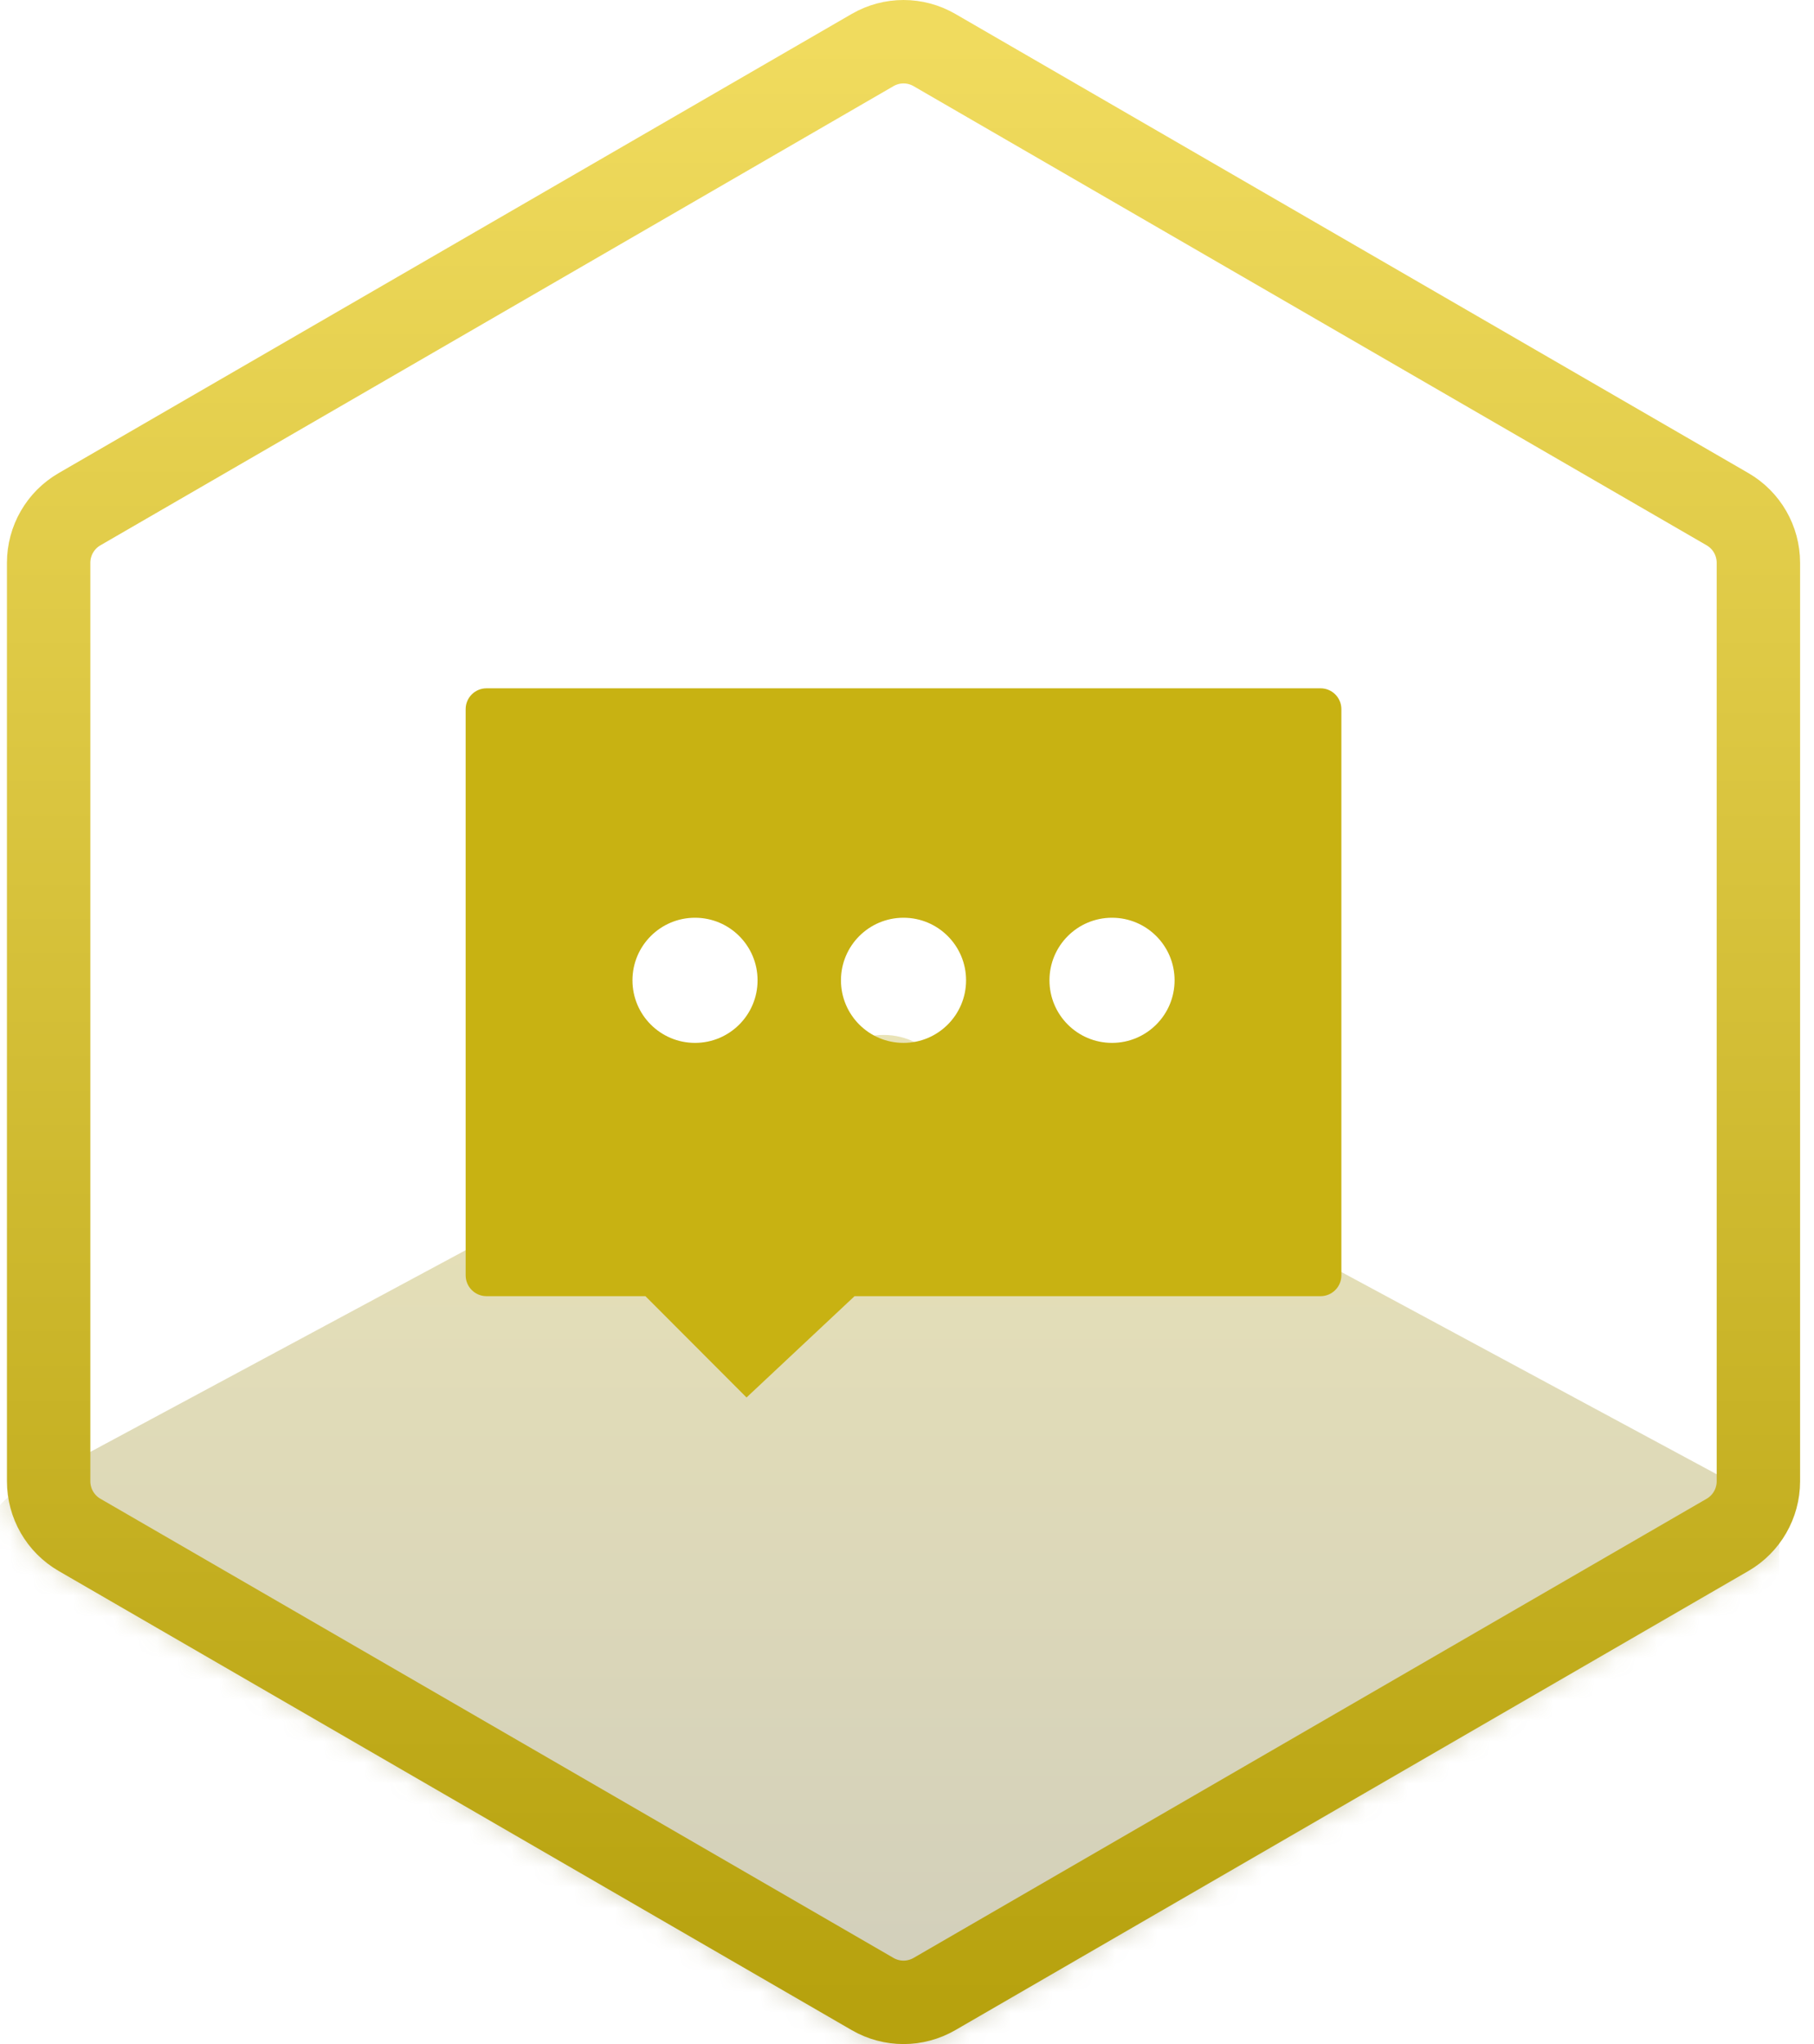
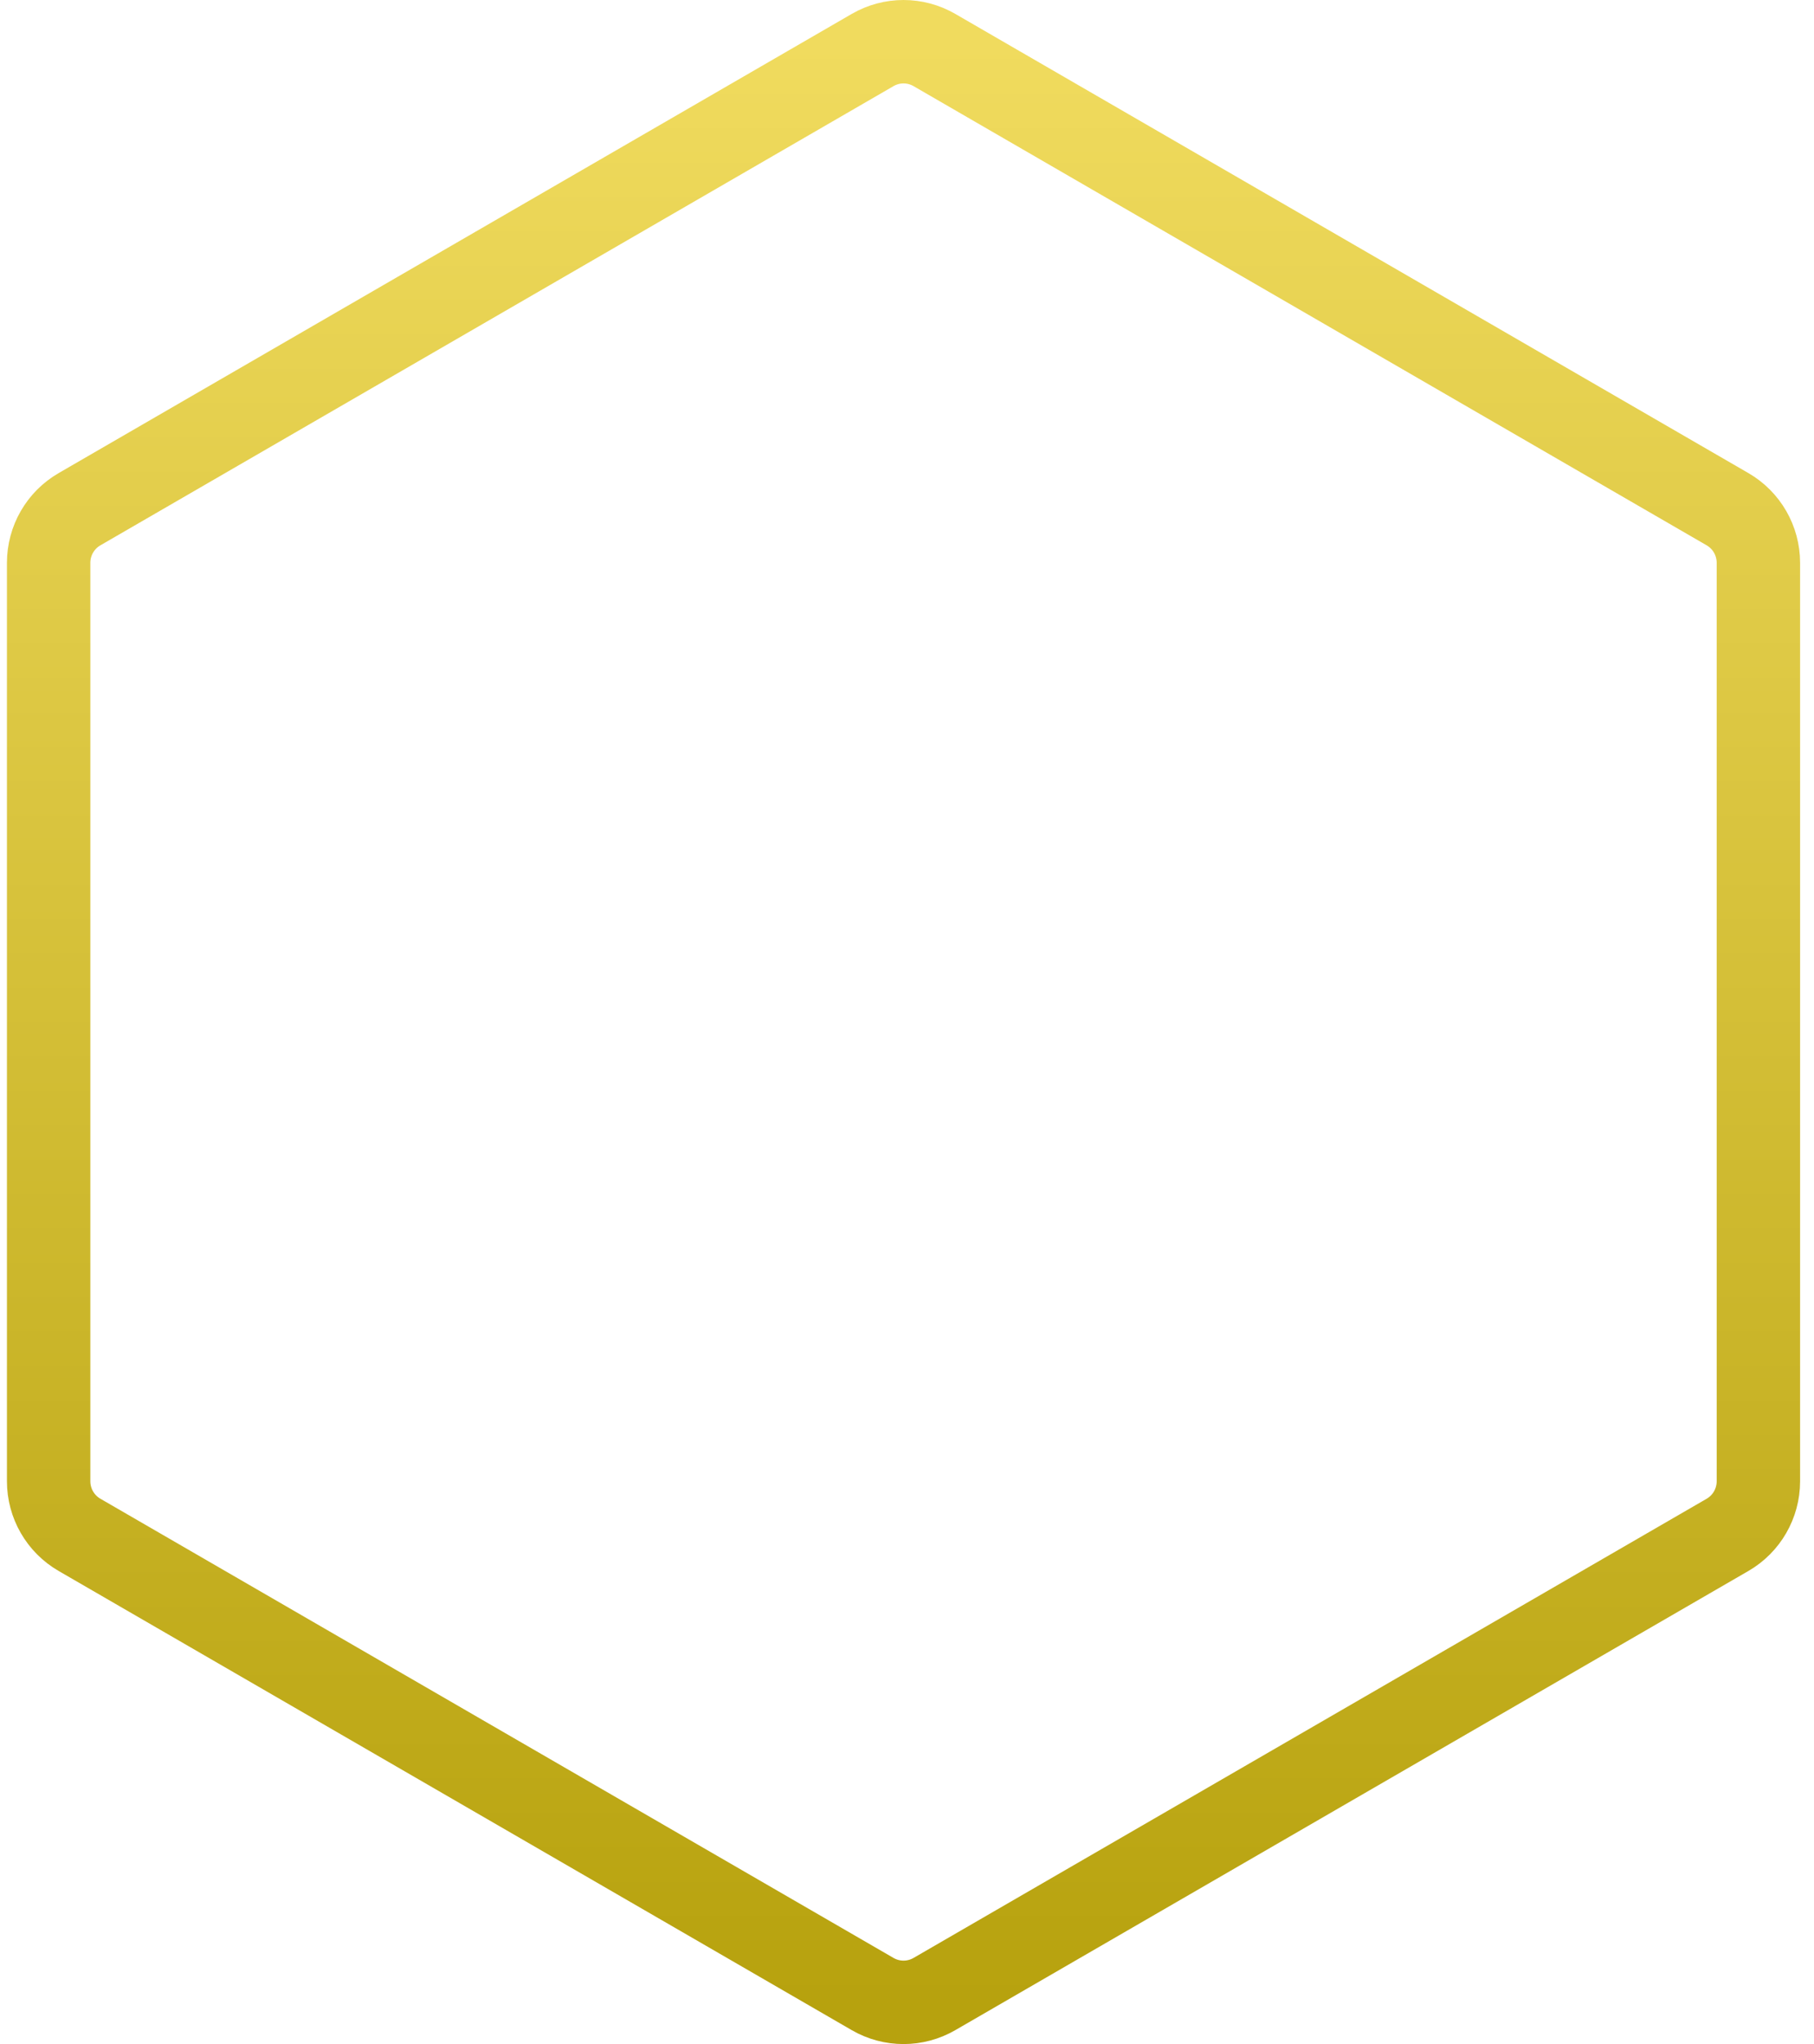
<svg xmlns="http://www.w3.org/2000/svg" width="87" height="98" viewBox="0 0 87 98" fill="none">
  <mask id="mask0_4057_618248" style="mask-type:alpha" maskUnits="userSpaceOnUse" x="0" y="0" width="87" height="98">
-     <path d="M41.854 2.397C42.769 1.868 43.897 1.868 44.813 2.397L82.854 24.414C83.769 24.944 84.333 25.923 84.333 26.983V71.017C84.333 72.077 83.769 73.056 82.854 73.586L44.813 95.603C43.897 96.132 42.769 96.132 41.854 95.603L3.813 73.586C2.897 73.056 2.333 72.077 2.333 71.017V26.983C2.333 25.923 2.897 24.944 3.813 24.414L41.854 2.397Z" fill="#900CB8" stroke="url(#paint0_linear_4057_618248)" stroke-width="4" />
-   </mask>
+     </mask>
  <g mask="url(#mask0_4057_618248)">
-     <path d="M40.833 50C41.793 49.492 42.976 49.492 43.937 50L83.782 71.461C84.742 71.968 85.333 72.906 85.333 73.92V116.08C85.333 117.095 84.742 118.032 83.782 118.54L43.885 139.62C42.925 140.127 41.742 140.127 40.782 139.62L0.885 118.54C-0.075 118.032 -0.667 117.095 -0.667 116.08V73.92C-0.667 72.906 -0.075 71.968 0.885 71.461L40.833 50Z" fill="url(#paint1_linear_4057_618248)" fill-opacity="0.3" />
-   </g>
-   <path d="M63.333 33C63.886 33 64.333 33.448 64.333 34V61.143C64.333 61.695 63.886 62.143 63.333 62.143H40.985L35.804 67L30.955 62.143H23.333C22.781 62.143 22.333 61.695 22.333 61.143V34C22.333 33.448 22.781 33 23.333 33H63.333ZM33.333 44C31.676 44 30.333 45.343 30.333 47C30.333 48.657 31.676 50 33.333 50C34.99 50 36.333 48.657 36.333 47C36.333 45.343 34.99 44 33.333 44ZM43.333 44C41.676 44 40.333 45.343 40.333 47C40.333 48.657 41.676 50 43.333 50C44.99 50 46.333 48.657 46.333 47C46.333 45.343 44.99 44 43.333 44ZM53.333 44C51.676 44 50.333 45.343 50.333 47C50.333 48.657 51.676 50 53.333 50C54.99 50 56.333 48.657 56.333 47C56.333 45.343 54.99 44 53.333 44Z" fill="#C8B212" />
+     </g>
  <path d="M41.854 2.397C42.769 1.868 43.897 1.868 44.813 2.397L82.854 24.414C83.769 24.944 84.333 25.923 84.333 26.983V71.017C84.333 72.077 83.769 73.056 82.854 73.586L44.813 95.603C43.897 96.132 42.769 96.132 41.854 95.603L3.813 73.586C2.897 73.056 2.333 72.077 2.333 71.017V26.983C2.333 25.923 2.897 24.944 3.813 24.414L41.854 2.397Z" stroke="url(#paint2_linear_4057_618248)" stroke-width="4" />
  <defs>
    <linearGradient id="paint0_linear_4057_618248" x1="43.333" y1="2" x2="43.333" y2="96" gradientUnits="userSpaceOnUse">
      <stop stop-color="#E283F6" />
      <stop offset="1" stop-color="#691DB4" />
    </linearGradient>
    <linearGradient id="paint1_linear_4057_618248" x1="42.333" y1="50" x2="42.333" y2="140" gradientUnits="userSpaceOnUse">
      <stop stop-color="#B7A20E" />
      <stop offset="1" stop-color="#1F212D" />
    </linearGradient>
    <linearGradient id="paint2_linear_4057_618248" x1="43.333" y1="2" x2="43.333" y2="96" gradientUnits="userSpaceOnUse">
      <stop stop-color="#F0DB5E" />
      <stop offset="1" stop-color="#B7A20E" />
    </linearGradient>
  </defs>
</svg>